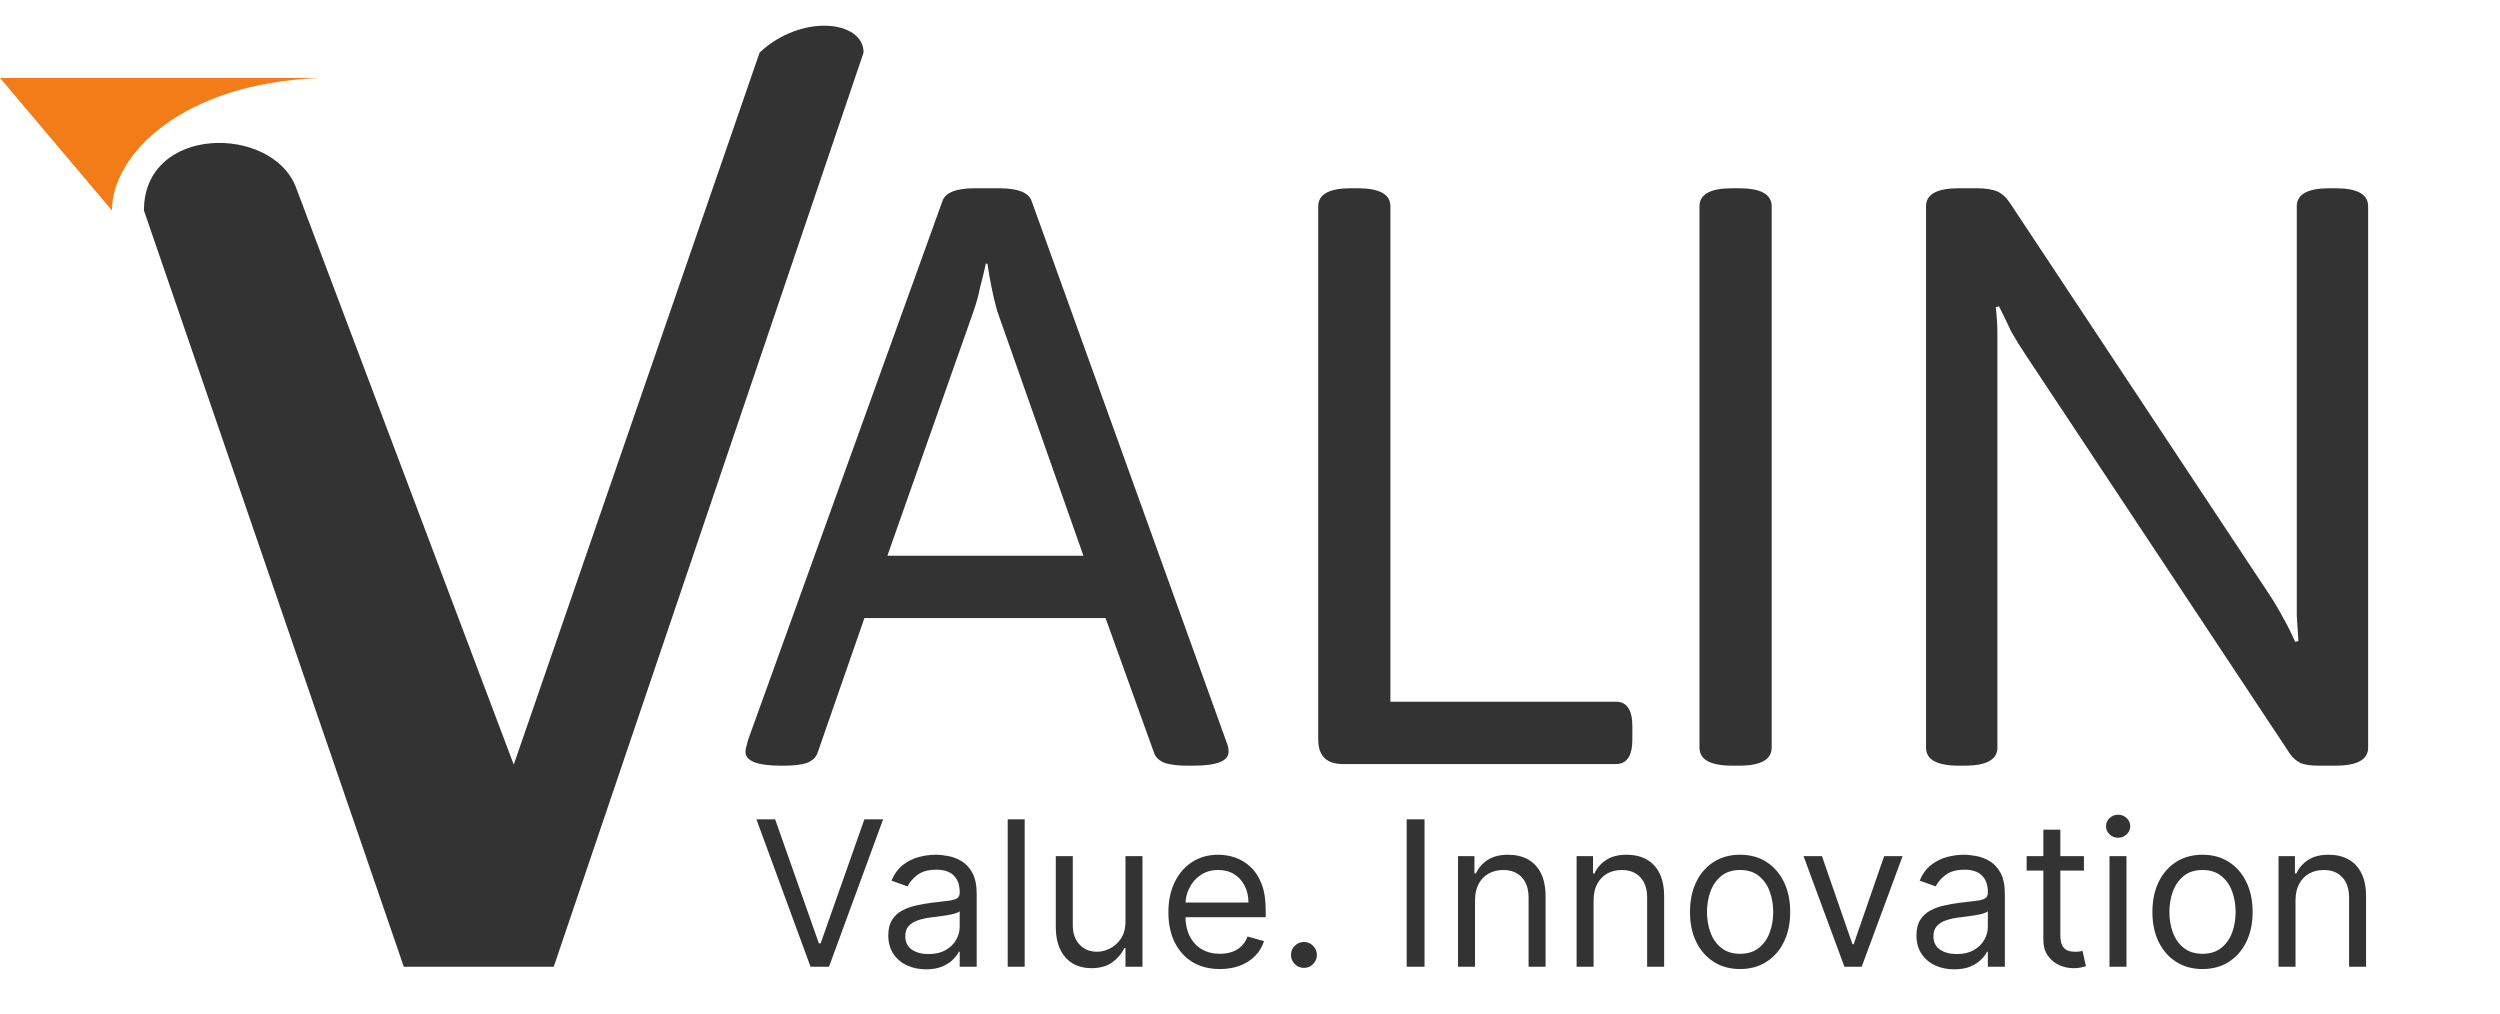
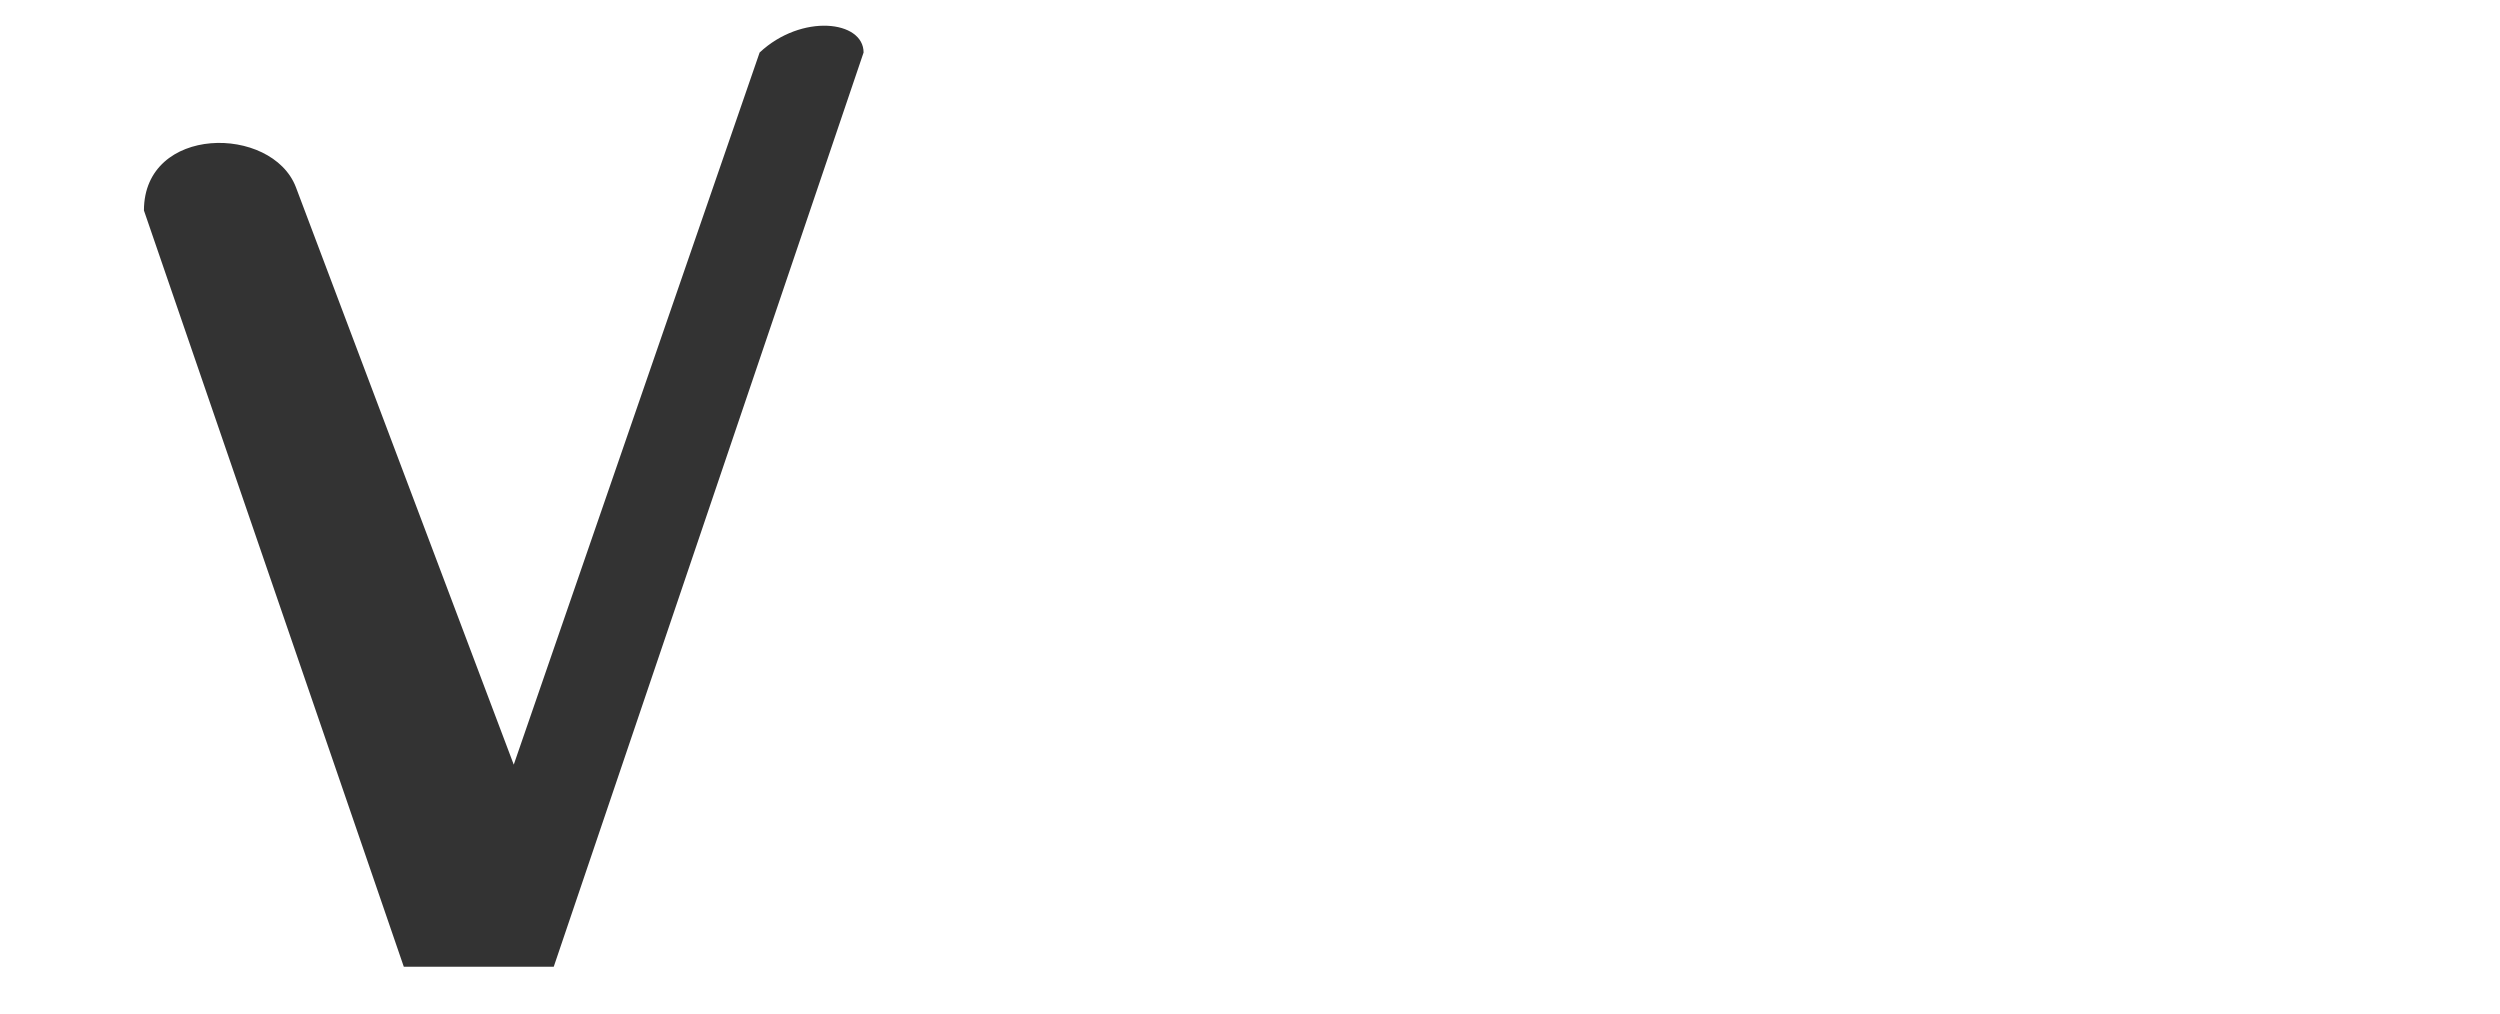
<svg xmlns="http://www.w3.org/2000/svg" width="148" height="60" viewBox="0 0 148 60" fill="none">
  <path d="M23.905 57.231L8.521 12.461C8.521 7.385 16.095 7.385 17.515 11.077L30.414 45.267L44.97 3.109C47.456 0.786 51.124 1.21 51.124 3.109L32.781 57.231H23.905Z" fill="#333333" />
-   <path d="M46.221 45.328C44.829 45.328 44.133 45.053 44.133 44.502C44.133 44.405 44.149 44.308 44.181 44.211C44.214 44.082 44.246 43.952 44.279 43.823L55.786 11.921C55.948 11.403 56.596 11.144 57.729 11.144H59.137C60.27 11.144 60.917 11.403 61.079 11.921L72.587 43.871C72.684 44.098 72.733 44.308 72.733 44.502C72.733 45.053 72.037 45.328 70.645 45.328H70.256C69.771 45.328 69.35 45.279 68.994 45.182C68.638 45.053 68.411 44.842 68.314 44.551L65.449 36.588H51.174L48.406 44.551C48.309 44.842 48.082 45.053 47.726 45.182C47.37 45.279 46.949 45.328 46.464 45.328H46.221ZM52.533 32.898H64.138L59.04 18.428C58.91 17.974 58.797 17.505 58.7 17.02C58.603 16.534 58.522 16.065 58.457 15.611H58.36C58.263 16.065 58.15 16.534 58.02 17.02C57.923 17.505 57.794 17.974 57.632 18.428L52.533 32.898ZM79.496 45.231C78.525 45.231 78.039 44.745 78.039 43.774V12.212C78.039 11.5 78.686 11.144 79.981 11.144H80.37C81.665 11.144 82.312 11.5 82.312 12.212V41.541H95.665C96.312 41.541 96.636 42.026 96.636 42.997V43.774C96.636 44.745 96.312 45.231 95.665 45.231H79.496ZM102.552 45.328C101.258 45.328 100.61 44.972 100.61 44.26V12.212C100.61 11.5 101.258 11.144 102.552 11.144H102.941C104.236 11.144 104.883 11.5 104.883 12.212V44.26C104.883 44.972 104.236 45.328 102.941 45.328H102.552ZM115.963 45.328C114.669 45.328 114.021 44.972 114.021 44.26V12.212C114.021 11.5 114.669 11.144 115.963 11.144H116.983C117.534 11.144 117.954 11.209 118.246 11.338C118.537 11.468 118.796 11.711 119.022 12.067L134.27 35.083C134.593 35.568 134.885 36.054 135.144 36.539C135.402 36.992 135.645 37.478 135.872 37.996L136.066 37.947C136.034 37.397 136.002 36.895 135.969 36.442C135.969 35.957 135.969 35.358 135.969 34.645V12.212C135.969 11.5 136.616 11.144 137.911 11.144H138.251C139.546 11.144 140.193 11.5 140.193 12.212V44.26C140.193 44.972 139.546 45.328 138.251 45.328H137.28C136.827 45.328 136.47 45.279 136.212 45.182C135.953 45.053 135.742 44.875 135.581 44.648L119.946 21.05C119.622 20.564 119.331 20.095 119.071 19.642C118.845 19.156 118.602 18.654 118.343 18.136L118.149 18.185C118.214 18.735 118.246 19.253 118.246 19.739C118.246 20.192 118.246 20.775 118.246 21.487V44.26C118.246 44.972 117.598 45.328 116.304 45.328H115.963Z" fill="#333333" />
-   <path d="M45.888 48.504L48.479 55.85H48.581L51.172 48.504H52.28L49.076 57.231H47.985L44.78 48.504H45.888ZM54.82 57.384C54.405 57.384 54.029 57.306 53.691 57.15C53.353 56.991 53.084 56.762 52.885 56.464C52.687 56.163 52.587 55.799 52.587 55.373C52.587 54.998 52.661 54.694 52.809 54.461C52.956 54.225 53.154 54.04 53.401 53.907C53.648 53.773 53.921 53.674 54.219 53.609C54.52 53.54 54.823 53.486 55.127 53.447C55.525 53.395 55.847 53.357 56.094 53.331C56.344 53.303 56.526 53.256 56.639 53.191C56.756 53.126 56.814 53.012 56.814 52.85V52.816C56.814 52.395 56.699 52.069 56.469 51.836C56.242 51.603 55.897 51.486 55.434 51.486C54.953 51.486 54.577 51.592 54.304 51.802C54.032 52.012 53.84 52.236 53.729 52.475L52.775 52.134C52.945 51.736 53.172 51.427 53.456 51.205C53.743 50.981 54.056 50.825 54.394 50.736C54.735 50.645 55.07 50.6 55.4 50.6C55.61 50.6 55.851 50.626 56.124 50.677C56.4 50.725 56.665 50.826 56.921 50.979C57.179 51.133 57.394 51.364 57.564 51.674C57.735 51.984 57.82 52.398 57.82 52.918V57.231H56.814V56.344H56.763C56.695 56.486 56.581 56.638 56.422 56.8C56.263 56.962 56.051 57.1 55.787 57.214C55.523 57.327 55.201 57.384 54.82 57.384ZM54.973 56.481C55.371 56.481 55.706 56.403 55.979 56.246C56.255 56.09 56.462 55.888 56.601 55.641C56.743 55.394 56.814 55.134 56.814 54.861V53.941C56.772 53.992 56.678 54.039 56.533 54.081C56.391 54.121 56.226 54.157 56.039 54.188C55.854 54.217 55.674 54.242 55.498 54.265C55.324 54.285 55.184 54.302 55.076 54.316C54.814 54.35 54.57 54.406 54.343 54.482C54.118 54.556 53.936 54.668 53.797 54.819C53.661 54.967 53.593 55.168 53.593 55.424C53.593 55.773 53.722 56.038 53.98 56.217C54.242 56.393 54.573 56.481 54.973 56.481ZM60.661 48.504V57.231H59.656V48.504H60.661ZM66.628 54.555V50.685H67.634V57.231H66.628V56.123H66.56C66.407 56.455 66.168 56.738 65.844 56.971C65.52 57.201 65.111 57.316 64.617 57.316C64.208 57.316 63.844 57.227 63.526 57.047C63.208 56.866 62.958 56.593 62.776 56.229C62.594 55.863 62.503 55.401 62.503 54.844V50.685H63.509V54.776C63.509 55.254 63.642 55.634 63.909 55.918C64.179 56.202 64.523 56.344 64.941 56.344C65.191 56.344 65.445 56.28 65.704 56.153C65.965 56.025 66.184 55.829 66.36 55.565C66.539 55.3 66.628 54.964 66.628 54.555ZM72.22 57.367C71.59 57.367 71.045 57.228 70.588 56.95C70.133 56.668 69.783 56.276 69.535 55.773C69.291 55.268 69.169 54.68 69.169 54.009C69.169 53.339 69.291 52.748 69.535 52.236C69.783 51.722 70.126 51.322 70.567 51.035C71.01 50.745 71.527 50.6 72.118 50.6C72.459 50.6 72.795 50.657 73.128 50.77C73.46 50.884 73.763 51.069 74.035 51.325C74.308 51.577 74.525 51.913 74.688 52.33C74.849 52.748 74.93 53.262 74.93 53.873V54.299H69.885V53.43H73.908C73.908 53.06 73.834 52.731 73.686 52.441C73.541 52.151 73.334 51.922 73.064 51.755C72.797 51.587 72.482 51.504 72.118 51.504C71.717 51.504 71.371 51.603 71.078 51.802C70.788 51.998 70.565 52.254 70.409 52.569C70.253 52.884 70.175 53.222 70.175 53.583V54.163C70.175 54.657 70.26 55.076 70.43 55.42C70.604 55.761 70.844 56.02 71.151 56.2C71.457 56.376 71.814 56.464 72.22 56.464C72.484 56.464 72.723 56.427 72.936 56.353C73.152 56.276 73.338 56.163 73.494 56.012C73.65 55.859 73.771 55.668 73.856 55.441L74.828 55.714C74.726 56.043 74.554 56.333 74.312 56.583C74.071 56.83 73.773 57.023 73.418 57.163C73.062 57.299 72.663 57.367 72.22 57.367ZM77.193 57.299C76.983 57.299 76.803 57.224 76.652 57.073C76.501 56.922 76.426 56.742 76.426 56.532C76.426 56.322 76.501 56.141 76.652 55.991C76.803 55.84 76.983 55.765 77.193 55.765C77.403 55.765 77.584 55.84 77.734 55.991C77.885 56.141 77.96 56.322 77.96 56.532C77.96 56.671 77.925 56.799 77.854 56.915C77.785 57.032 77.693 57.126 77.577 57.197C77.463 57.265 77.335 57.299 77.193 57.299ZM84.333 48.504V57.231H83.276V48.504H84.333ZM87.321 53.293V57.231H86.316V50.685H87.287V51.708H87.373C87.526 51.376 87.759 51.109 88.071 50.907C88.384 50.702 88.787 50.6 89.282 50.6C89.725 50.6 90.112 50.691 90.445 50.873C90.777 51.052 91.036 51.325 91.221 51.691C91.405 52.055 91.498 52.515 91.498 53.072V57.231H90.492V53.14C90.492 52.626 90.358 52.225 90.091 51.938C89.824 51.648 89.458 51.504 88.992 51.504C88.671 51.504 88.384 51.573 88.131 51.712C87.881 51.852 87.684 52.055 87.539 52.322C87.394 52.589 87.321 52.913 87.321 53.293ZM94.341 53.293V57.231H93.335V50.685H94.307V51.708H94.392C94.545 51.376 94.779 51.109 95.091 50.907C95.404 50.702 95.807 50.6 96.301 50.6C96.744 50.6 97.132 50.691 97.465 50.873C97.797 51.052 98.056 51.325 98.24 51.691C98.425 52.055 98.517 52.515 98.517 53.072V57.231H97.511V53.14C97.511 52.626 97.378 52.225 97.111 51.938C96.844 51.648 96.477 51.504 96.011 51.504C95.691 51.504 95.404 51.573 95.151 51.712C94.901 51.852 94.703 52.055 94.558 52.322C94.413 52.589 94.341 52.913 94.341 53.293ZM103.014 57.367C102.423 57.367 101.905 57.227 101.458 56.945C101.015 56.664 100.669 56.27 100.419 55.765C100.171 55.259 100.048 54.668 100.048 53.992C100.048 53.31 100.171 52.715 100.419 52.207C100.669 51.698 101.015 51.303 101.458 51.022C101.905 50.741 102.423 50.6 103.014 50.6C103.604 50.6 104.122 50.741 104.565 51.022C105.011 51.303 105.357 51.698 105.605 52.207C105.855 52.715 105.979 53.31 105.979 53.992C105.979 54.668 105.855 55.259 105.605 55.765C105.357 56.27 105.011 56.664 104.565 56.945C104.122 57.227 103.604 57.367 103.014 57.367ZM103.014 56.464C103.463 56.464 103.832 56.349 104.122 56.118C104.412 55.888 104.626 55.586 104.766 55.211C104.905 54.836 104.974 54.429 104.974 53.992C104.974 53.555 104.905 53.147 104.766 52.769C104.626 52.391 104.412 52.086 104.122 51.853C103.832 51.62 103.463 51.504 103.014 51.504C102.565 51.504 102.196 51.62 101.906 51.853C101.616 52.086 101.402 52.391 101.262 52.769C101.123 53.147 101.054 53.555 101.054 53.992C101.054 54.429 101.123 54.836 101.262 55.211C101.402 55.586 101.616 55.888 101.906 56.118C102.196 56.349 102.565 56.464 103.014 56.464ZM112.633 50.685L110.213 57.231H109.19L106.77 50.685H107.86L109.667 55.901H109.735L111.542 50.685H112.633ZM115.687 57.384C115.272 57.384 114.896 57.306 114.558 57.15C114.22 56.991 113.951 56.762 113.753 56.464C113.553 56.163 113.454 55.799 113.454 55.373C113.454 54.998 113.528 54.694 113.676 54.461C113.824 54.225 114.021 54.04 114.268 53.907C114.515 53.773 114.788 53.674 115.086 53.609C115.387 53.54 115.69 53.486 115.994 53.447C116.392 53.395 116.714 53.357 116.961 53.331C117.211 53.303 117.393 53.256 117.507 53.191C117.623 53.126 117.681 53.012 117.681 52.85V52.816C117.681 52.395 117.567 52.069 117.336 51.836C117.109 51.603 116.764 51.486 116.301 51.486C115.82 51.486 115.445 51.592 115.171 51.802C114.899 52.012 114.707 52.236 114.596 52.475L113.642 52.134C113.812 51.736 114.04 51.427 114.323 51.205C114.61 50.981 114.923 50.825 115.261 50.736C115.602 50.645 115.938 50.6 116.267 50.6C116.477 50.6 116.718 50.626 116.991 50.677C117.267 50.725 117.533 50.826 117.788 50.979C118.047 51.133 118.261 51.364 118.432 51.674C118.602 51.984 118.687 52.398 118.687 52.918V57.231H117.681V56.344H117.63C117.562 56.486 117.449 56.638 117.29 56.8C117.13 56.962 116.919 57.1 116.655 57.214C116.39 57.327 116.068 57.384 115.687 57.384ZM115.841 56.481C116.238 56.481 116.574 56.403 116.846 56.246C117.122 56.09 117.33 55.888 117.468 55.641C117.61 55.394 117.681 55.134 117.681 54.861V53.941C117.639 53.992 117.546 54.039 117.401 54.081C117.258 54.121 117.093 54.157 116.906 54.188C116.721 54.217 116.541 54.242 116.365 54.265C116.191 54.285 116.051 54.302 115.943 54.316C115.682 54.35 115.437 54.406 115.21 54.482C114.986 54.556 114.804 54.668 114.665 54.819C114.528 54.967 114.46 55.168 114.46 55.424C114.46 55.773 114.589 56.038 114.847 56.217C115.109 56.393 115.44 56.481 115.841 56.481ZM123.369 50.685V51.538H119.977V50.685H123.369ZM120.966 49.117H121.972V55.356C121.972 55.64 122.013 55.853 122.095 55.995C122.18 56.134 122.288 56.228 122.419 56.276C122.552 56.322 122.694 56.344 122.841 56.344C122.952 56.344 123.042 56.339 123.114 56.327C123.185 56.313 123.242 56.302 123.284 56.293L123.488 57.197C123.42 57.222 123.325 57.248 123.203 57.273C123.081 57.302 122.926 57.316 122.739 57.316C122.454 57.316 122.176 57.255 121.903 57.133C121.634 57.011 121.41 56.825 121.23 56.575C121.054 56.324 120.966 56.009 120.966 55.628V49.117ZM124.882 57.231V50.685H125.887V57.231H124.882ZM125.394 49.594C125.198 49.594 125.028 49.528 124.887 49.394C124.747 49.261 124.677 49.1 124.677 48.913C124.677 48.725 124.747 48.565 124.887 48.431C125.028 48.297 125.198 48.231 125.394 48.231C125.589 48.231 125.757 48.297 125.897 48.431C126.039 48.565 126.109 48.725 126.109 48.913C126.109 49.1 126.039 49.261 125.897 49.394C125.757 49.528 125.589 49.594 125.394 49.594ZM130.389 57.367C129.798 57.367 129.28 57.227 128.834 56.945C128.39 56.664 128.044 56.27 127.794 55.765C127.546 55.259 127.423 54.668 127.423 53.992C127.423 53.31 127.546 52.715 127.794 52.207C128.044 51.698 128.39 51.303 128.834 51.022C129.28 50.741 129.798 50.6 130.389 50.6C130.98 50.6 131.497 50.741 131.94 51.022C132.386 51.303 132.733 51.698 132.979 52.207C133.23 52.715 133.355 53.31 133.355 53.992C133.355 54.668 133.23 55.259 132.979 55.765C132.733 56.27 132.386 56.664 131.94 56.945C131.497 57.227 130.98 57.367 130.389 57.367ZM130.389 56.464C130.838 56.464 131.207 56.349 131.497 56.118C131.787 55.888 132.001 55.586 132.14 55.211C132.28 54.836 132.349 54.429 132.349 53.992C132.349 53.555 132.28 53.147 132.14 52.769C132.001 52.391 131.787 52.086 131.497 51.853C131.207 51.62 130.838 51.504 130.389 51.504C129.94 51.504 129.57 51.62 129.281 51.853C128.991 52.086 128.777 52.391 128.637 52.769C128.498 53.147 128.429 53.555 128.429 53.992C128.429 54.429 128.498 54.836 128.637 55.211C128.777 55.586 128.991 55.888 129.281 56.118C129.57 56.349 129.94 56.464 130.389 56.464ZM135.895 53.293V57.231H134.89V50.685H135.861V51.708H135.947C136.1 51.376 136.333 51.109 136.646 50.907C136.958 50.702 137.361 50.6 137.856 50.6C138.299 50.6 138.687 50.691 139.019 50.873C139.351 51.052 139.61 51.325 139.794 51.691C139.979 52.055 140.071 52.515 140.071 53.072V57.231H139.066V53.14C139.066 52.626 138.932 52.225 138.666 51.938C138.399 51.648 138.032 51.504 137.566 51.504C137.245 51.504 136.958 51.573 136.705 51.712C136.456 51.852 136.258 52.055 136.113 52.322C135.968 52.589 135.895 52.913 135.895 53.293Z" fill="#333333" />
-   <path d="M6.627 12.462L0 4.615H18.935C10.64 4.944 6.627 9.231 6.627 12.462Z" fill="#F27C18" />
</svg>